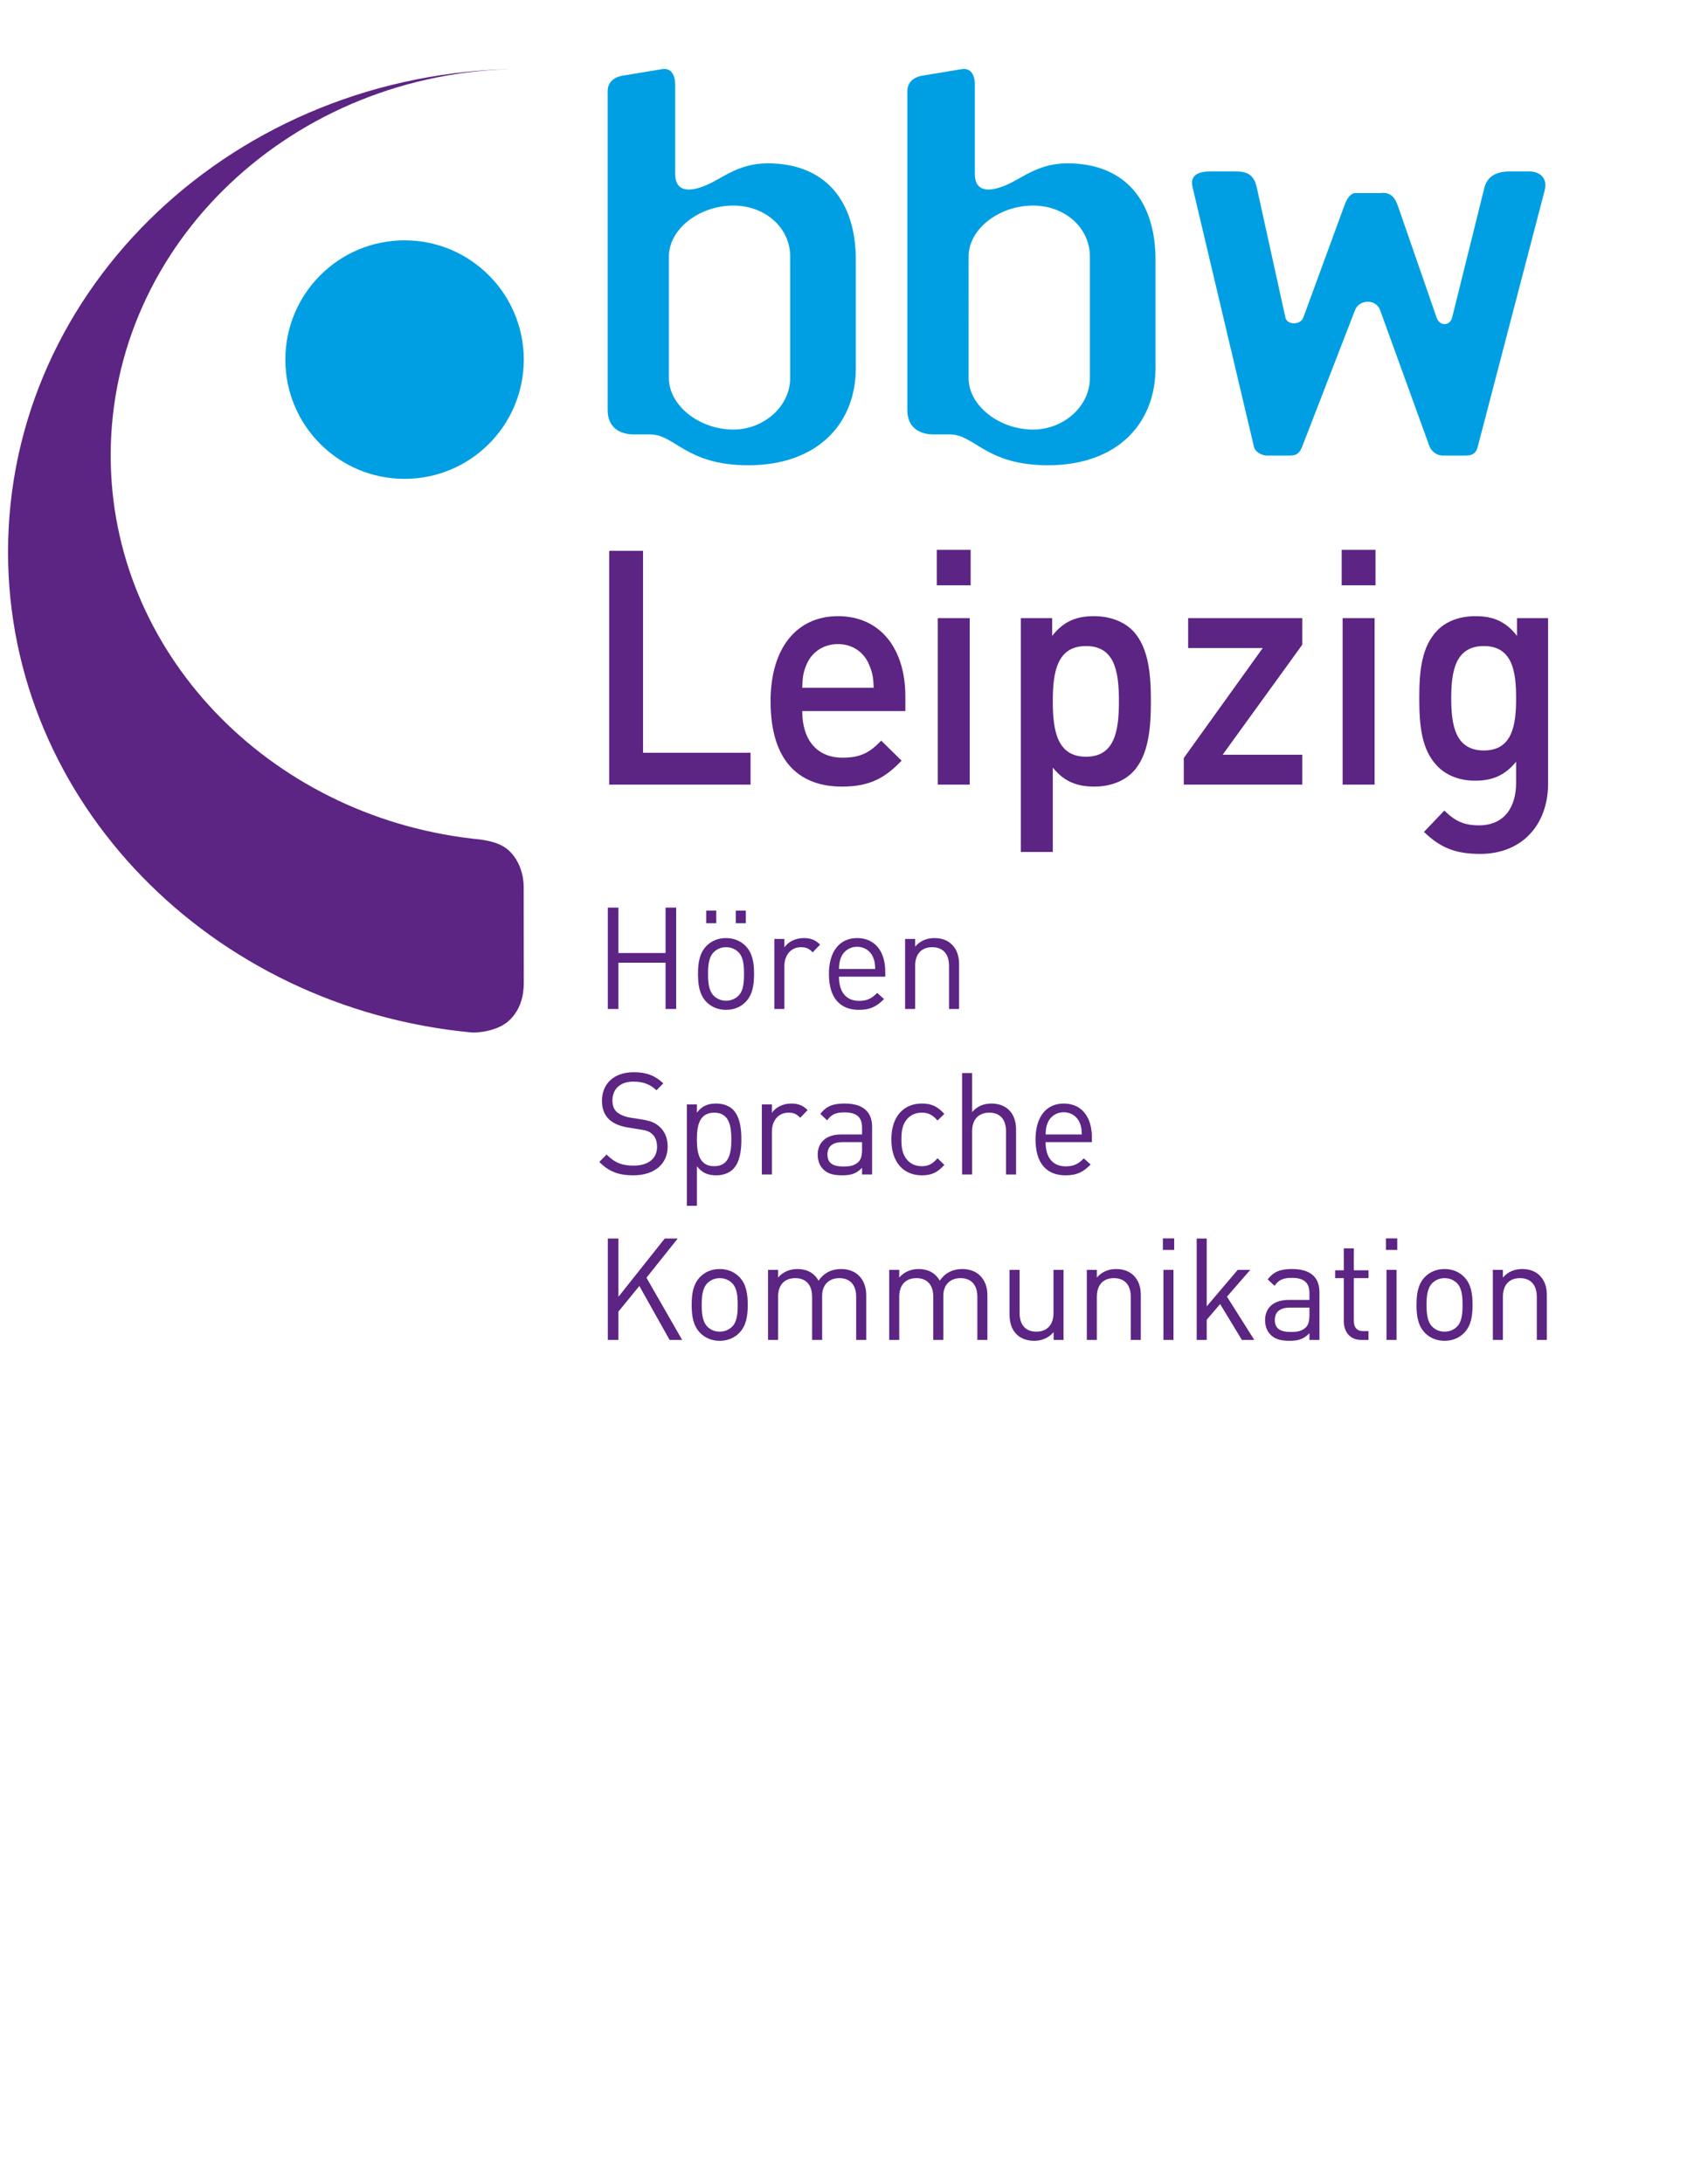
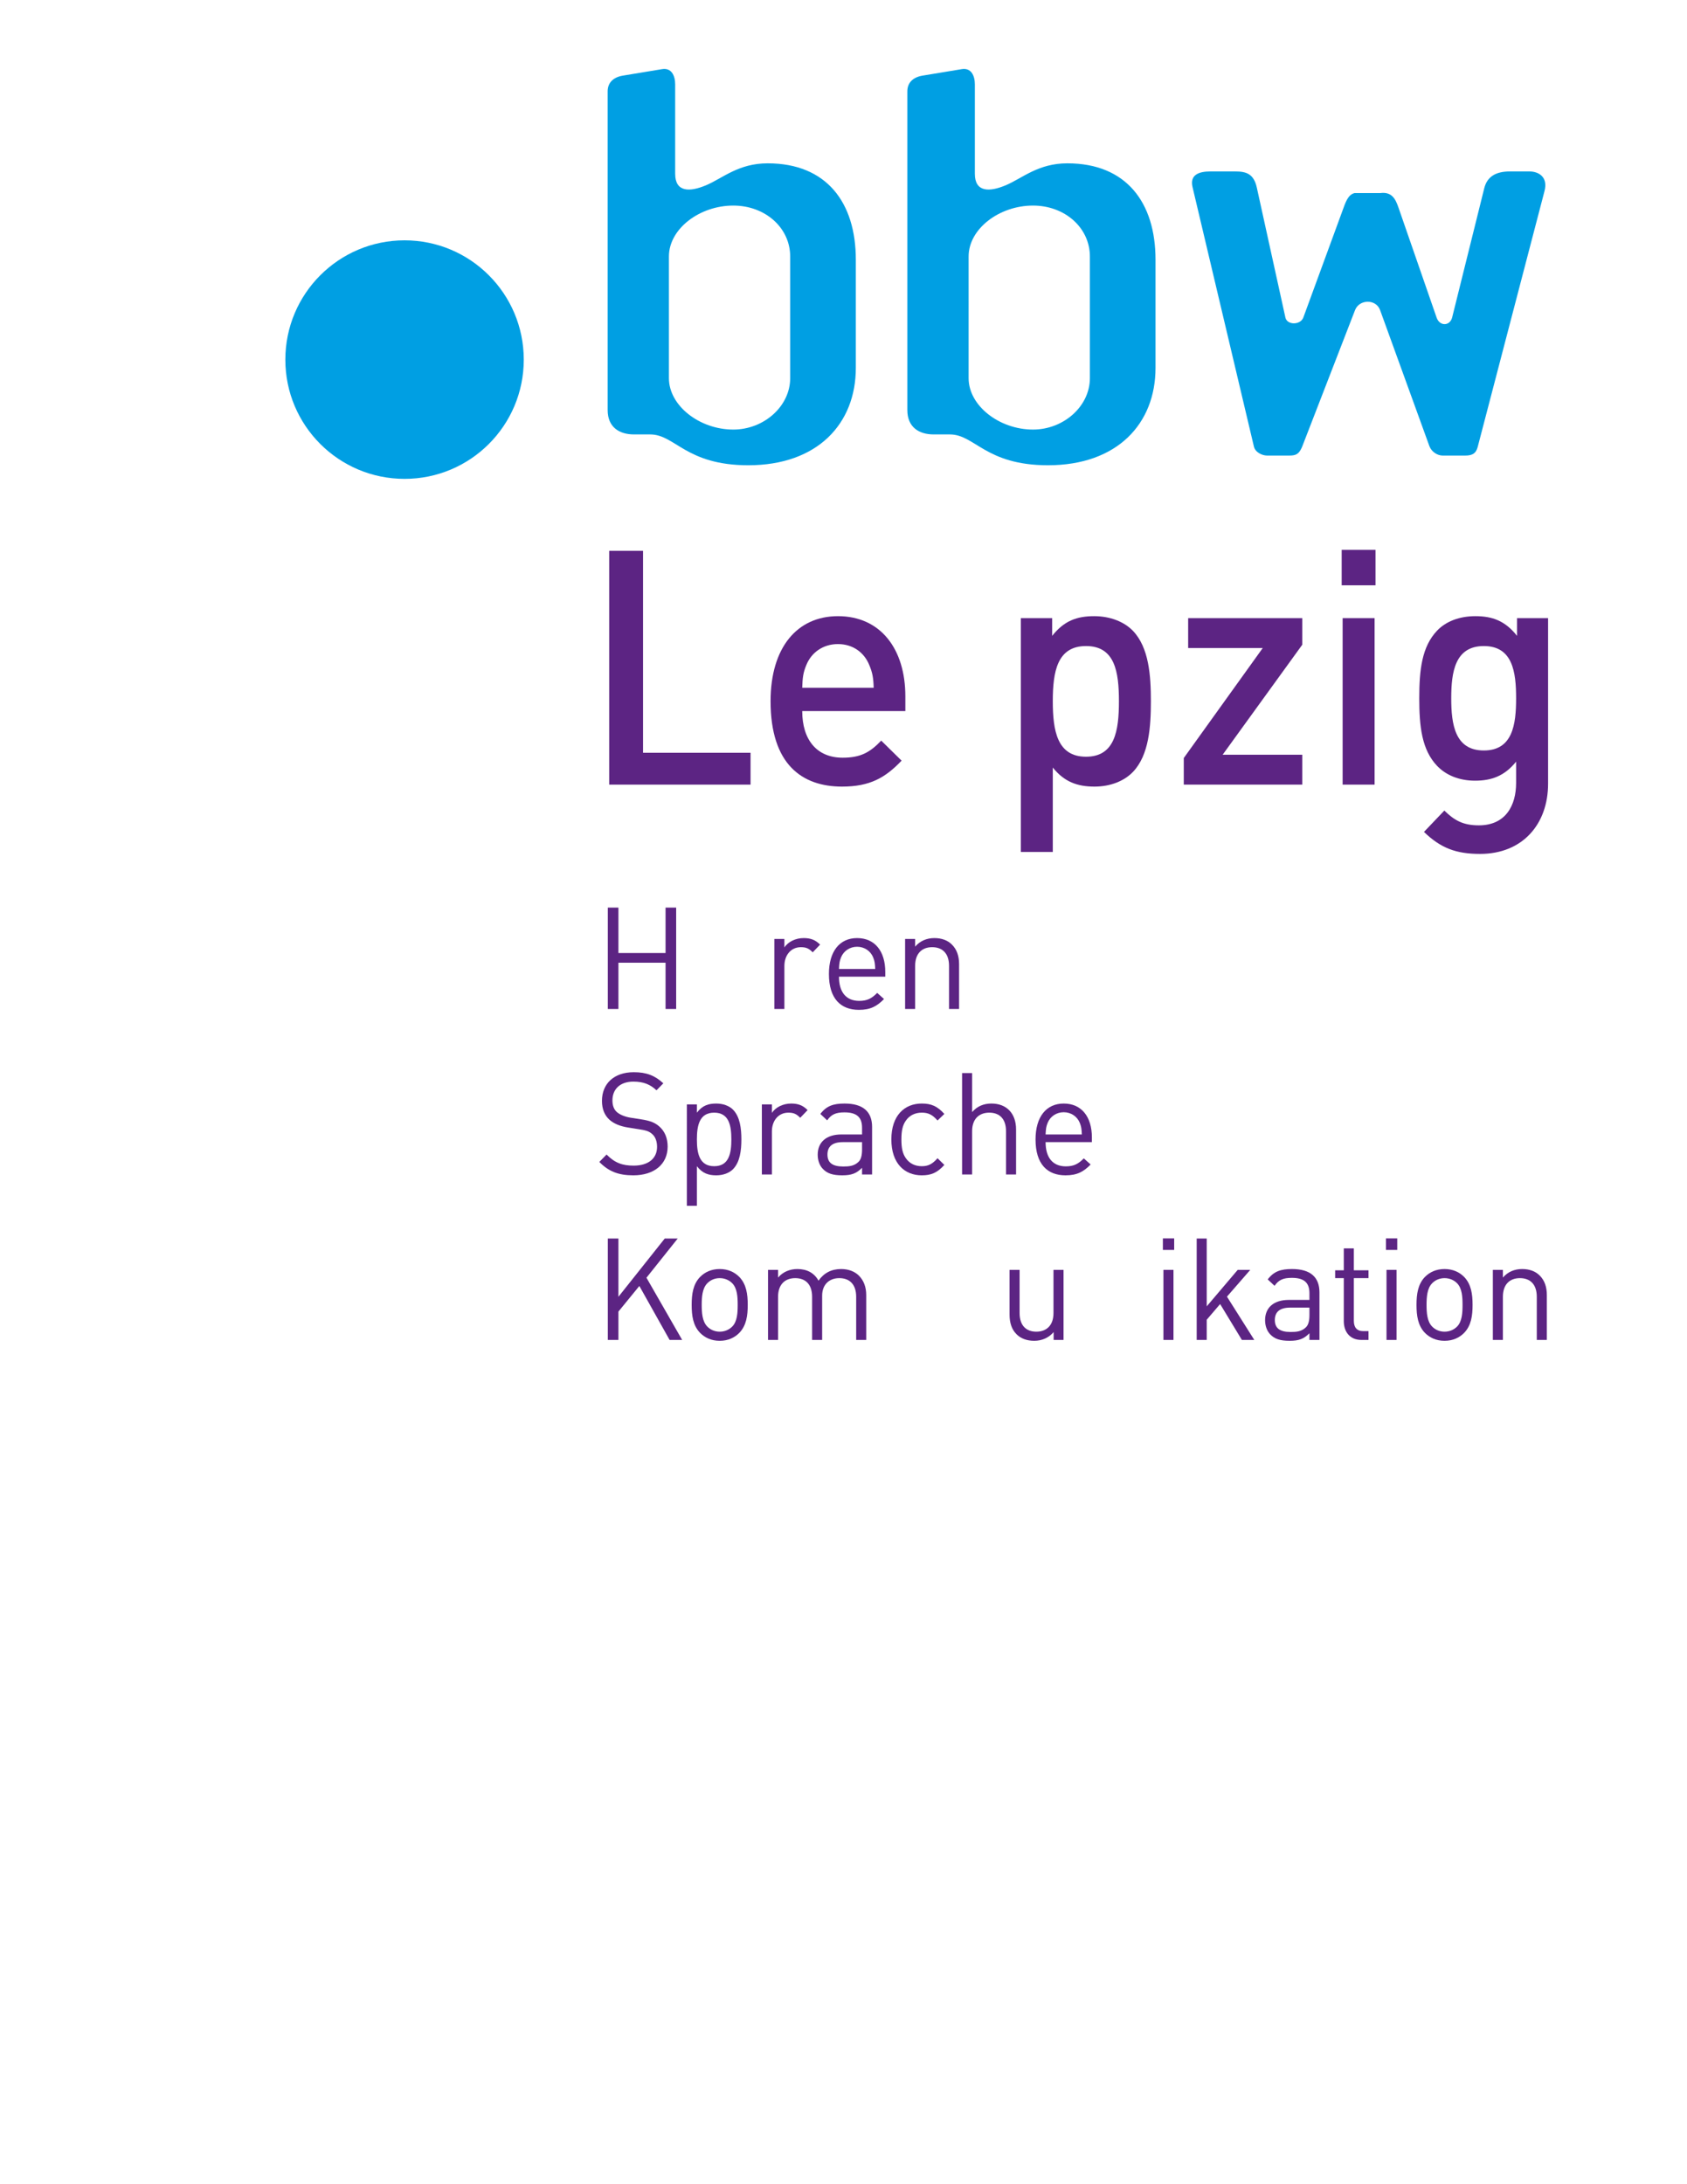
<svg xmlns="http://www.w3.org/2000/svg" xmlns:xlink="http://www.w3.org/1999/xlink" version="1.1" id="Ebene_1" x="0px" y="0px" width="612px" height="792px" viewBox="0 0 612 792" enable-background="new 0 0 612 792" xml:space="preserve">
  <g id="Ebene_1_1_">
</g>
  <g>
    <g>
      <defs>
        <rect id="SVGID_1_" x="2.919" y="24.999" width="558.688" height="461.18" />
      </defs>
      <clipPath id="SVGID_2_">
        <use xlink:href="#SVGID_1_" overflow="visible" />
      </clipPath>
      <path clip-path="url(#SVGID_2_)" fill="#009FE3" d="M310.47,133.411V94.176c0-20.814-10.66-34.951-31.977-34.951    c-10.66,0-16.367,5.438-22.355,7.951c-5.953,2.5-11.203,2.566-11.203-4.178V30.575c0-3.141-1.363-6.086-4.762-5.502l-14.289,2.361    c-3.398,0.588-5.441,2.549-5.441,5.695v115.559c0,6.281,4.309,8.836,9.527,8.836h5.895c9.07,0,12.918,11.18,35.598,11.18    C296.634,168.704,310.47,153.59,310.47,133.411L310.47,133.411L310.47,133.411z M286.657,137.129    c0,10.184-9.523,18.633-20.637,18.633c-12.238,0-23.355-8.645-23.355-18.633V92.995c0-10.018,11.117-18.455,23.355-18.455    c11.566,0,20.637,8.047,20.637,18.455V137.129L286.657,137.129L286.657,137.129z M560.267,69.434    c1.508-5.498-2.387-7.266-5.402-7.266h-7.129c-4.969,0-8.207,1.768-9.289,6.086l-11.66,46.924c-0.867,3.141-4.535,3.141-5.617,0    l-13.82-39.855c-1.082-3.141-2.387-5.889-6.691-5.303h-9.293c-2.375,0.588-3.242,3.342-4.316,6.285l-14.254,38.873    c-1.074,2.748-5.836,2.748-6.48,0L455.95,68.059c-1.082-4.912-3.68-5.891-7.781-5.891h-9.07c-4.102,0-7.563,1.176-6.473,5.695    l22.242,93.984c0.43,2.156,3.02,3.34,4.754,3.34h8.199c2.383,0,3.457-0.598,4.539-3.148l19.223-49.609    c1.52-3.922,7.555-4.123,9.074,0l17.918,49.418c0.863,2.156,3.027,3.34,4.754,3.34h8.211c2.375,0,3.879-0.598,4.535-3.148    L560.267,69.434L560.267,69.434L560.267,69.434z M419.192,133.411V94.176c0-20.814-10.66-34.951-31.977-34.951    c-10.66,0-16.363,5.438-22.352,7.951c-5.953,2.5-11.211,2.566-11.211-4.178V30.575c0-3.141-1.355-6.086-4.762-5.502l-14.281,2.361    c-3.406,0.588-5.449,2.549-5.449,5.695v115.559c0,6.281,4.305,8.836,9.527,8.836h5.895c9.07,0,12.93,11.18,35.605,11.18    C405.356,168.704,419.192,153.59,419.192,133.411L419.192,133.411L419.192,133.411z M395.38,137.129    c0,10.184-9.52,18.633-20.633,18.633c-12.234,0-23.359-8.645-23.359-18.633V92.995c0-10.018,11.125-18.455,23.359-18.455    c11.559,0,20.633,8.047,20.633,18.455V137.129L395.38,137.129L395.38,137.129z" />
    </g>
    <polygon fill="#5C2483" points="241.45,365.866 241.45,349.084 224.349,349.084 224.349,365.866 220.501,365.866 220.501,329.1    224.349,329.1 224.349,345.573 241.45,345.573 241.45,329.1 245.294,329.1 245.294,365.866 241.45,365.866  " />
-     <path fill="#5C2483" d="M266.923,334.78v-4.594h3.645v4.594H266.923L266.923,334.78z M267.935,345.315   c-1.164-1.188-2.781-1.859-4.551-1.859c-1.773,0-3.34,0.672-4.504,1.859c-1.824,1.859-2.023,5.008-2.023,7.848   s0.199,5.992,2.023,7.848c1.164,1.188,2.73,1.859,4.504,1.859c1.77,0,3.387-0.672,4.551-1.859c1.824-1.855,1.977-5.008,1.977-7.848   S269.759,347.174,267.935,345.315L267.935,345.315z M256.196,334.78v-4.594h3.645v4.594H256.196L256.196,334.78z M270.517,363.284   c-1.719,1.758-4.098,2.891-7.133,2.891c-3.039,0-5.414-1.133-7.137-2.891c-2.527-2.633-3.035-6.195-3.035-10.121   c0-3.922,0.508-7.488,3.035-10.121c1.723-1.754,4.098-2.891,7.137-2.891c3.035,0,5.414,1.137,7.133,2.891   c2.531,2.633,3.035,6.199,3.035,10.121C273.552,357.088,273.048,360.651,270.517,363.284L270.517,363.284z" />
    <path fill="#5C2483" d="M294.829,345.315c-1.367-1.395-2.379-1.859-4.301-1.859c-3.645,0-5.973,2.945-5.973,6.816v15.594h-3.641   v-25.406h3.641v3.098c1.367-2.113,4.102-3.406,6.984-3.406c2.379,0,4.199,0.566,5.969,2.375L294.829,345.315L294.829,345.315z" />
    <path fill="#5C2483" d="M316.751,347.124c-0.961-2.324-3.188-3.824-5.816-3.824c-2.633,0-4.859,1.5-5.82,3.824   c-0.559,1.395-0.656,2.168-0.758,4.234h13.152C317.411,349.292,317.31,348.518,316.751,347.124L316.751,347.124z M304.356,354.143   c0,5.578,2.578,8.781,7.336,8.781c2.883,0,4.555-0.879,6.527-2.895l2.48,2.223c-2.531,2.582-4.859,3.922-9.109,3.922   c-6.578,0-10.879-4.027-10.879-13.012c0-8.211,3.895-13.012,10.223-13.012c6.426,0,10.219,4.75,10.219,12.289v1.703H304.356   L304.356,354.143z" />
    <path fill="#5C2483" d="M344.286,365.866v-15.645c0-4.492-2.379-6.766-6.121-6.766c-3.746,0-6.176,2.324-6.176,6.766v15.645h-3.641   v-25.406h3.641v2.789c1.773-2.066,4.203-3.098,6.984-3.098c2.68,0,4.855,0.828,6.375,2.375c1.77,1.758,2.582,4.133,2.582,7.074   v16.266H344.286L344.286,365.866z" />
    <path fill="#5C2483" d="M229.763,426.179c-5.414,0-8.957-1.398-12.348-4.855l2.633-2.688c2.984,3.047,5.766,4.027,9.813,4.027   c5.266,0,8.504-2.527,8.504-6.813c0-1.914-0.559-3.566-1.723-4.598s-2.074-1.344-4.703-1.754l-4.203-0.672   c-2.832-0.465-5.059-1.395-6.625-2.789c-1.824-1.652-2.734-3.926-2.734-6.867c0-6.25,4.402-10.379,11.535-10.379   c4.605,0,7.641,1.188,10.73,4.027l-2.48,2.531c-2.227-2.066-4.605-3.152-8.398-3.152c-4.809,0-7.59,2.738-7.59,6.817   c0,1.809,0.504,3.254,1.617,4.234s2.984,1.703,4.859,2.016l3.945,0.617c3.391,0.52,5.059,1.242,6.578,2.582   c1.973,1.703,3.035,4.234,3.035,7.281C242.208,422.198,237.251,426.179,229.763,426.179L229.763,426.179z" />
    <path fill="#5C2483" d="M259.091,403.456c-5.414,0-6.277,4.75-6.277,9.707s0.863,9.707,6.277,9.707s6.223-4.75,6.223-9.707   S264.505,403.456,259.091,403.456L259.091,403.456z M265.919,423.956c-1.316,1.348-3.539,2.223-6.07,2.223   c-2.734,0-5.008-0.672-7.035-3.309v14.355h-3.641V400.46h3.641v2.996c2.027-2.684,4.301-3.305,7.035-3.305   c2.531,0,4.754,0.879,6.07,2.219c2.531,2.582,3.035,6.816,3.035,10.793S268.45,421.374,265.919,423.956L265.919,423.956z" />
    <path fill="#5C2483" d="M290.298,405.315c-1.367-1.395-2.379-1.859-4.301-1.859c-3.645,0-5.973,2.945-5.973,6.816v15.594h-3.641   V400.46h3.641v3.098c1.367-2.113,4.102-3.406,6.984-3.406c2.379,0,4.199,0.566,5.969,2.375L290.298,405.315L290.298,405.315z" />
    <path fill="#5C2483" d="M312.731,414.144h-6.984c-3.742,0-5.566,1.551-5.566,4.492c0,2.945,1.773,4.34,5.719,4.34   c2.125,0,3.996-0.156,5.566-1.703c0.859-0.828,1.266-2.273,1.266-4.391V414.144L312.731,414.144z M312.731,425.866v-2.426   c-2.023,2.066-3.848,2.738-7.188,2.738c-3.438,0-5.465-0.672-7.031-2.328c-1.215-1.238-1.871-3.148-1.871-5.16   c0-4.441,3.035-7.332,8.602-7.332h7.488v-2.43c0-3.715-1.824-5.574-6.375-5.574c-3.188,0-4.809,0.773-6.277,2.891l-2.477-2.324   c2.227-2.941,4.754-3.77,8.805-3.77c6.676,0,9.965,2.945,9.965,8.469v17.246H312.731L312.731,425.866z" />
    <path fill="#5C2483" d="M334.392,426.179c-6.273,0-11.031-4.34-11.031-13.016s4.758-13.012,11.031-13.012   c3.441,0,5.617,0.93,8.195,3.77l-2.477,2.375c-1.875-2.117-3.34-2.84-5.719-2.84c-2.43,0-4.453,0.98-5.77,2.891   c-1.164,1.652-1.617,3.617-1.617,6.816c0,3.203,0.453,5.164,1.617,6.816c1.316,1.91,3.34,2.891,5.77,2.891   c2.379,0,3.844-0.773,5.719-2.891l2.477,2.426C340.009,425.245,337.833,426.179,334.392,426.179L334.392,426.179z" />
    <path fill="#5C2483" d="M364.958,425.866v-15.699c0-4.438-2.328-6.711-6.07-6.711c-3.746,0-6.227,2.324-6.227,6.711v15.699h-3.641   V389.1h3.641v14.149c1.824-2.117,4.203-3.098,6.984-3.098c5.617,0,8.957,3.668,8.957,9.398v16.316H364.958L364.958,425.866z" />
    <path fill="#5C2483" d="M391.708,407.124c-0.961-2.324-3.188-3.824-5.816-3.824c-2.633,0-4.859,1.5-5.82,3.824   c-0.559,1.395-0.656,2.168-0.758,4.234h13.152C392.368,409.292,392.267,408.519,391.708,407.124L391.708,407.124z M379.313,414.144   c0,5.578,2.578,8.781,7.336,8.781c2.883,0,4.555-0.879,6.527-2.895l2.48,2.223c-2.531,2.582-4.859,3.926-9.109,3.926   c-6.578,0-10.879-4.031-10.879-13.016c0-8.211,3.895-13.012,10.223-13.012c6.426,0,10.219,4.75,10.219,12.289v1.703H379.313   L379.313,414.144z" />
    <polygon fill="#5C2483" points="242.915,485.866 231.938,466.3 224.349,475.589 224.349,485.866 220.501,485.866 220.501,449.101    224.349,449.101 224.349,470.222 241.146,449.101 245.853,449.101 234.517,463.304 247.47,485.866 242.915,485.866  " />
    <path fill="#5C2483" d="M265.642,465.319c-1.164-1.188-2.781-1.859-4.551-1.859c-1.773,0-3.34,0.672-4.504,1.859   c-1.824,1.859-2.023,5.008-2.023,7.848s0.199,5.992,2.023,7.848c1.164,1.184,2.73,1.855,4.504,1.855   c1.77,0,3.387-0.672,4.551-1.855c1.824-1.855,1.977-5.008,1.977-7.848S267.466,467.179,265.642,465.319L265.642,465.319z    M268.224,483.284c-1.719,1.758-4.098,2.895-7.133,2.895c-3.039,0-5.414-1.137-7.137-2.895c-2.527-2.629-3.035-6.195-3.035-10.117   c0-3.926,0.508-7.488,3.035-10.125c1.723-1.75,4.098-2.887,7.137-2.887c3.035,0,5.414,1.137,7.133,2.887   c2.531,2.637,3.035,6.199,3.035,10.125C271.259,477.089,270.755,480.655,268.224,483.284L268.224,483.284z" />
    <path fill="#5C2483" d="M310.599,485.866v-15.645c0-4.492-2.379-6.762-6.121-6.762c-3.645,0-6.223,2.32-6.223,6.352v16.055h-3.645   v-15.645c0-4.492-2.379-6.762-6.121-6.762c-3.746,0-6.227,2.32-6.227,6.762v15.645h-3.641v-25.402h3.641v2.785   c1.773-2.063,4.25-3.094,7.035-3.094c3.441,0,6.121,1.441,7.641,4.23c1.922-2.789,4.703-4.23,8.195-4.23   c2.684,0,4.91,0.875,6.426,2.371c1.773,1.758,2.684,4.137,2.684,7.074v16.266H310.599L310.599,485.866z" />
-     <path fill="#5C2483" d="M354.556,485.866v-15.645c0-4.492-2.379-6.762-6.121-6.762c-3.645,0-6.223,2.32-6.223,6.352v16.055h-3.645   v-15.645c0-4.492-2.379-6.762-6.121-6.762c-3.746,0-6.227,2.32-6.227,6.762v15.645h-3.641v-25.402h3.641v2.785   c1.773-2.063,4.25-3.094,7.035-3.094c3.441,0,6.121,1.441,7.641,4.23c1.922-2.789,4.703-4.23,8.195-4.23   c2.684,0,4.91,0.875,6.426,2.371c1.773,1.758,2.684,4.137,2.684,7.074v16.266H354.556L354.556,485.866z" />
    <path fill="#5C2483" d="M382.228,485.866v-2.84c-1.77,2.066-4.25,3.152-7.031,3.152c-2.684,0-4.91-0.828-6.426-2.375   c-1.773-1.758-2.531-4.184-2.531-7.125v-16.215h3.645v15.645c0,4.492,2.324,6.762,6.07,6.762s6.223-2.324,6.223-6.762v-15.645   h3.645v25.402H382.228L382.228,485.866z" />
-     <path fill="#5C2483" d="M410.208,485.866v-15.645c0-4.492-2.379-6.762-6.121-6.762c-3.746,0-6.176,2.32-6.176,6.762v15.645h-3.641   v-25.402h3.641v2.785c1.773-2.063,4.203-3.094,6.984-3.094c2.68,0,4.855,0.828,6.375,2.371c1.77,1.758,2.582,4.137,2.582,7.074   v16.266H410.208L410.208,485.866z" />
    <path fill="#5C2483" d="M422.067,485.866v-25.402h3.641v25.402H422.067L422.067,485.866z M421.864,453.233v-4.184h4.098v4.184   H421.864L421.864,453.233z" />
    <polygon fill="#5C2483" points="450.524,485.866 442.63,472.854 437.771,478.534 437.771,485.866 434.13,485.866 434.13,449.101    437.771,449.101 437.771,473.683 449.005,460.464 453.56,460.464 445.11,470.171 455.024,485.866 450.524,485.866  " />
    <path fill="#5C2483" d="M475.028,474.147h-6.984c-3.742,0-5.566,1.547-5.566,4.492c0,2.941,1.773,4.34,5.719,4.34   c2.125,0,3.996-0.156,5.566-1.707c0.859-0.828,1.266-2.27,1.266-4.391V474.147L475.028,474.147z M475.028,485.866v-2.426   c-2.023,2.066-3.848,2.738-7.188,2.738c-3.438,0-5.465-0.672-7.031-2.328c-1.215-1.238-1.871-3.148-1.871-5.16   c0-4.441,3.035-7.332,8.602-7.332h7.488v-2.43c0-3.715-1.824-5.574-6.375-5.574c-3.188,0-4.813,0.777-6.277,2.891l-2.477-2.324   c2.227-2.938,4.754-3.766,8.805-3.766c6.676,0,9.961,2.941,9.961,8.465v17.246H475.028L475.028,485.866z" />
    <path fill="#5C2483" d="M493.868,485.866c-4.25,0-6.375-3.043-6.375-6.816v-15.59h-3.137v-2.844h3.137v-7.949h3.645v7.949h5.313   v2.844h-5.313v15.488c0,2.324,1.063,3.719,3.391,3.719h1.922v3.199H493.868L493.868,485.866z" />
    <path fill="#5C2483" d="M502.989,485.866v-25.402h3.641v25.402H502.989L502.989,485.866z M502.786,453.233v-4.184h4.098v4.184   H502.786L502.786,453.233z" />
    <path fill="#5C2483" d="M528.595,465.319c-1.164-1.188-2.781-1.859-4.551-1.859c-1.773,0-3.34,0.672-4.504,1.859   c-1.824,1.859-2.023,5.008-2.023,7.848s0.199,5.992,2.023,7.848c1.164,1.184,2.73,1.855,4.504,1.855   c1.77,0,3.387-0.672,4.551-1.855c1.824-1.855,1.977-5.008,1.977-7.848S530.419,467.179,528.595,465.319L528.595,465.319z    M531.177,483.284c-1.719,1.758-4.098,2.895-7.133,2.895c-3.043,0-5.414-1.137-7.137-2.895c-2.527-2.629-3.035-6.195-3.035-10.117   c0-3.926,0.508-7.488,3.035-10.125c1.723-1.75,4.094-2.887,7.137-2.887c3.035,0,5.414,1.137,7.133,2.887   c2.531,2.637,3.035,6.199,3.035,10.125C534.212,477.089,533.708,480.655,531.177,483.284L531.177,483.284z" />
    <path fill="#5C2483" d="M557.505,485.866v-15.645c0-4.492-2.375-6.762-6.117-6.762c-3.746,0-6.176,2.32-6.176,6.762v15.645h-3.641   v-25.402h3.641v2.785c1.773-2.063,4.203-3.094,6.984-3.094c2.68,0,4.855,0.828,6.375,2.371c1.77,1.758,2.582,4.137,2.582,7.074   v16.266H557.505L557.505,485.866z" />
    <polygon fill="#5C2483" points="220.997,284.51 220.997,199.727 233.278,199.727 233.278,272.959 272.282,272.959 272.282,284.51    220.997,284.51  " />
    <path fill="#5C2483" d="M315.36,241.168c-1.816-4.527-5.91-7.621-11.367-7.621c-5.461,0-9.668,3.094-11.488,7.621   c-1.137,2.738-1.363,4.523-1.477,8.215h25.926C316.841,245.692,316.501,243.907,315.36,241.168L315.36,241.168z M291.028,257.838   c0,10.359,5.23,16.906,14.668,16.906c6.48,0,9.895-1.902,13.988-6.191l7.391,7.266c-5.914,6.191-11.484,9.406-21.605,9.406   c-14.441,0-25.926-7.98-25.926-30.959c0-19.527,9.664-30.84,24.449-30.84c15.461,0,24.445,11.906,24.445,29.055v5.357H291.028   L291.028,257.838z" />
-     <path fill="#5C2483" d="M340.192,284.51v-60.373h11.598v60.373H340.192L340.192,284.51z M339.853,212.231v-12.859h12.277v12.859   H339.853L339.853,212.231z" />
    <path fill="#5C2483" d="M393.981,234.262c-10.461,0-12.055,9.285-12.055,20.004c0,10.717,1.594,20.123,12.055,20.123   s11.938-9.406,11.938-20.123C405.919,243.547,404.442,234.262,393.981,234.262L393.981,234.262z M411.036,279.866   c-3.184,3.336-8.188,5.359-13.984,5.359c-6.141,0-10.918-1.668-15.125-6.906v30.602h-11.598v-84.783H381.7v6.434   c4.32-5.48,8.98-7.145,15.234-7.145c5.801,0,10.918,2.023,14.102,5.355c5.797,6.074,6.48,16.316,6.48,25.484   C417.517,263.432,416.833,273.792,411.036,279.866L411.036,279.866z" />
    <polygon fill="#5C2483" points="429.442,284.51 429.442,274.866 458.095,234.973 431.032,234.973 431.032,224.137 472.423,224.137    472.423,233.786 443.54,273.674 472.423,273.674 472.423,284.51 429.442,284.51  " />
    <path fill="#5C2483" d="M487.067,284.51v-60.373h11.598v60.373H487.067L487.067,284.51z M486.728,212.231v-12.859h12.277v12.859   H486.728L486.728,212.231z" />
    <path fill="#5C2483" d="M538.298,234.262c-10.465,0-11.828,9.406-11.828,18.934c0,9.521,1.363,18.932,11.828,18.932   c10.461,0,11.707-9.41,11.707-18.932C550.005,243.668,548.759,234.262,538.298,234.262L538.298,234.262z M536.931,309.635   c-8.754,0-14.324-2.145-20.352-7.977l7.391-7.742c3.637,3.574,6.824,5.359,12.508,5.359c9.777,0,13.527-7.262,13.527-15.359v-7.742   c-4.203,5.238-8.98,6.906-14.891,6.906c-5.801,0-10.574-2.023-13.762-5.359c-5.57-5.832-6.48-14.289-6.48-24.525   c0-10.242,0.91-18.695,6.48-24.531c3.188-3.336,8.074-5.238,13.875-5.238c6.141,0,10.801,1.664,15.121,7.145v-6.434h11.258v60.018   C561.606,298.92,552.282,309.635,536.931,309.635L536.931,309.635z" />
    <path fill="#009FE3" d="M103.517,130.415c0-23.9,19.367-43.268,43.246-43.268c23.887,0,43.246,19.367,43.246,43.268   c0,23.891-19.359,43.223-43.246,43.223C122.884,173.637,103.517,154.305,103.517,130.415L103.517,130.415L103.517,130.415z" />
-     <path fill="#5C2483" d="M184.532,308.338c-4.023-3.68-11.137-3.984-13.352-4.258c-73.82-8.629-131.027-67.607-131.027-138.939   c0-76.938,66.23-139.404,148.227-140.143C85.794,25.829,2.919,103.946,2.919,200.165c0,90.619,73.668,165.244,168.055,174.205   c2.273,0.211,9.465-0.477,13.559-4.184c4.27-3.871,5.477-9.063,5.477-13.723l-0.039-35.035   C189.97,317.592,188.61,312.073,184.532,308.338L184.532,308.338L184.532,308.338z" />
  </g>
</svg>